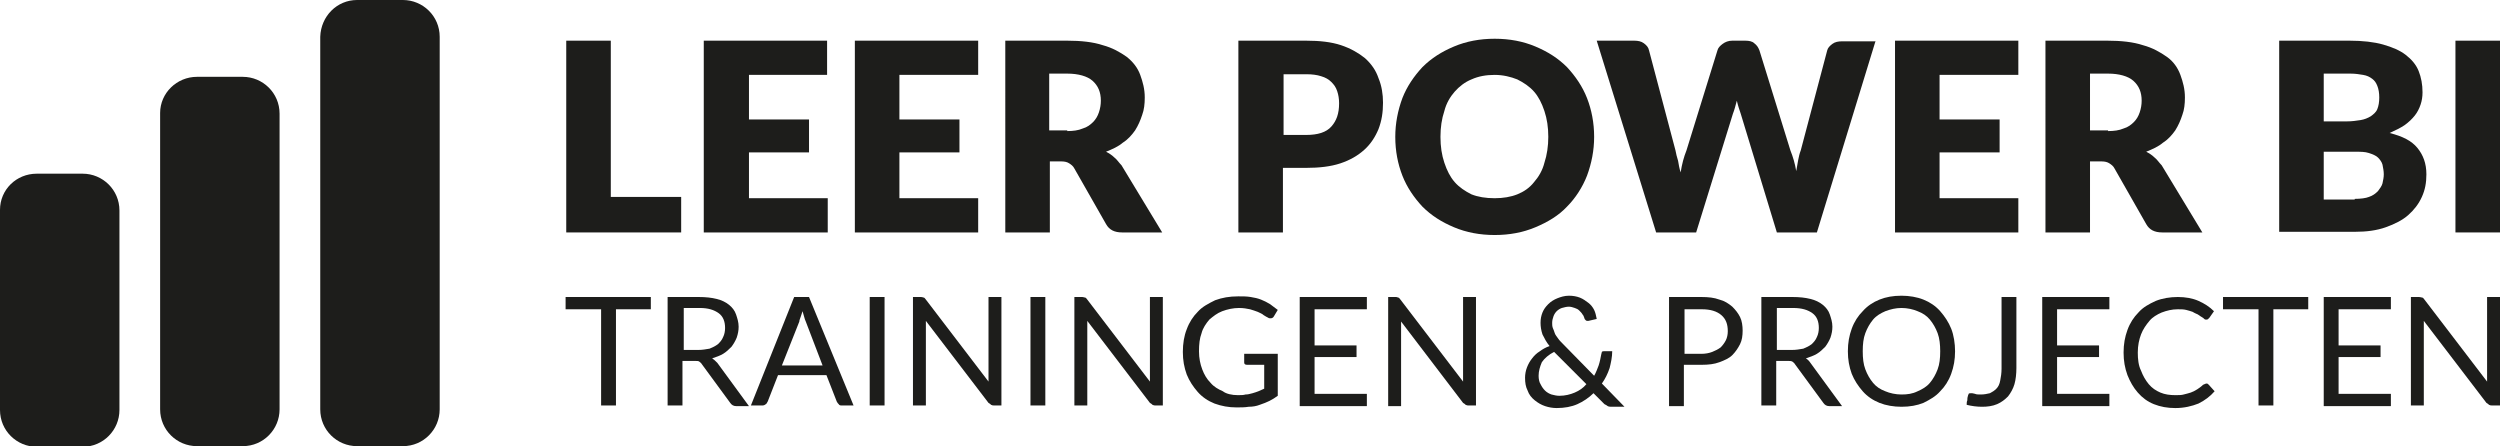
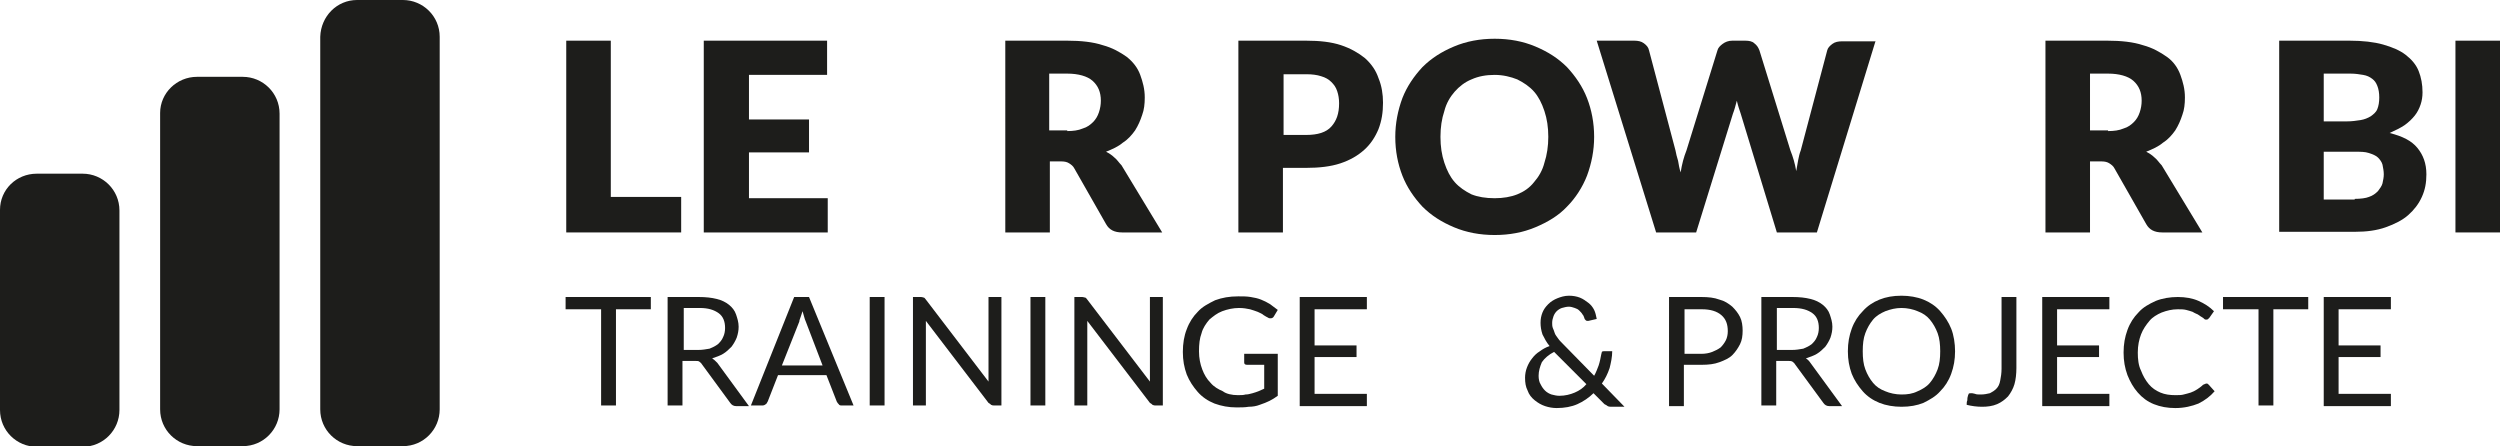
<svg xmlns="http://www.w3.org/2000/svg" id="Layer_1" x="0px" y="0px" viewBox="0 0 387.2 69.1" style="enable-background:new 0 0 387.2 69.1;" xml:space="preserve">
  <style type="text/css">	.st0{fill:#1D1D1B;}</style>
  <g>
    <g>
      <path class="st0" d="M105.5,30.5V36H87.7V6.3h6.9v24.2H105.5z" />
      <path class="st0" d="M116,11.6v6.9h9.3v5.1H116v7.1h12.2V36H109V6.3h19.1v5.3H116z" />
-       <path class="st0" d="M139.3,11.6v6.9h9.3v5.1h-9.3v7.1h12.2V36h-19.1V6.3h19.1v5.3H139.3z" />
      <path class="st0" d="M180,36h-6.2c-1.2,0-2-0.4-2.5-1.3l-4.9-8.6c-0.2-0.4-0.5-0.6-0.8-0.8c-0.3-0.2-0.7-0.3-1.2-0.3h-1.8v11h-6.9   V6.3h9.6c2.1,0,4,0.2,5.5,0.7c1.5,0.4,2.7,1.1,3.7,1.8c1,0.8,1.7,1.7,2.1,2.8c0.4,1.1,0.7,2.2,0.7,3.5c0,1-0.1,1.9-0.4,2.7   c-0.3,0.9-0.6,1.6-1.1,2.4c-0.5,0.7-1.1,1.4-1.9,1.9c-0.7,0.6-1.6,1-2.6,1.4c0.4,0.2,0.9,0.5,1.3,0.9c0.4,0.3,0.7,0.8,1.1,1.2   L180,36z M165.3,20.3c0.9,0,1.7-0.1,2.4-0.4c0.7-0.2,1.2-0.6,1.6-1c0.4-0.4,0.7-0.9,0.9-1.5c0.2-0.6,0.3-1.2,0.3-1.8   c0-1.3-0.4-2.3-1.3-3.1c-0.8-0.7-2.2-1.1-3.9-1.1h-2.8v8.8H165.3z" />
      <path class="st0" d="M202.3,6.3c2.1,0,3.9,0.2,5.4,0.7c1.5,0.5,2.7,1.2,3.7,2c1,0.9,1.7,1.9,2.1,3.1c0.5,1.2,0.7,2.5,0.7,3.8   c0,1.5-0.2,2.8-0.7,4.1c-0.5,1.2-1.2,2.3-2.2,3.2c-1,0.9-2.2,1.6-3.7,2.1c-1.5,0.5-3.3,0.7-5.3,0.7h-3.6V36h-6.9V6.3H202.3z    M202.3,20.9c1.8,0,3.1-0.4,3.9-1.3c0.8-0.9,1.2-2,1.2-3.6c0-0.7-0.1-1.3-0.3-1.9c-0.2-0.6-0.5-1-0.9-1.4   c-0.4-0.4-0.9-0.7-1.6-0.9c-0.6-0.2-1.4-0.3-2.2-0.3h-3.6v9.4H202.3z" />
      <path class="st0" d="M246.9,21.2c0,2.1-0.4,4.1-1.1,6c-0.7,1.8-1.8,3.5-3.1,4.8c-1.3,1.4-3,2.4-4.9,3.2c-1.9,0.8-4,1.2-6.3,1.2   c-2.3,0-4.4-0.4-6.3-1.2c-1.9-0.8-3.5-1.8-4.9-3.2c-1.3-1.4-2.4-3-3.1-4.8c-0.7-1.8-1.1-3.8-1.1-6c0-2.1,0.4-4.1,1.1-6   c0.7-1.8,1.8-3.4,3.1-4.8c1.4-1.4,3-2.4,4.9-3.2c1.9-0.8,4-1.2,6.3-1.2c2.3,0,4.4,0.4,6.3,1.2c1.9,0.8,3.5,1.8,4.9,3.2   c1.3,1.4,2.4,3,3.1,4.8C246.5,17,246.9,19,246.9,21.2z M239.8,21.2c0-1.5-0.2-2.8-0.6-4c-0.4-1.2-0.9-2.2-1.6-3   c-0.7-0.8-1.6-1.4-2.6-1.9c-1-0.4-2.2-0.7-3.5-0.7c-1.3,0-2.5,0.2-3.6,0.7c-1,0.4-1.9,1.1-2.6,1.9c-0.7,0.8-1.3,1.8-1.6,3   c-0.4,1.2-0.6,2.5-0.6,4c0,1.5,0.2,2.8,0.6,4c0.4,1.2,0.9,2.2,1.6,3c0.7,0.8,1.6,1.4,2.6,1.9c1,0.4,2.2,0.6,3.6,0.6   c1.3,0,2.5-0.2,3.5-0.6c1-0.4,1.9-1,2.6-1.9c0.7-0.8,1.3-1.8,1.6-3C239.6,24,239.8,22.6,239.8,21.2z" />
      <path class="st0" d="M290.5,6.3L281.4,36h-6.2l-5.6-18.4c-0.1-0.3-0.2-0.6-0.3-0.9c-0.1-0.3-0.2-0.7-0.3-1.1   c-0.1,0.4-0.2,0.7-0.3,1.1c-0.1,0.3-0.2,0.7-0.3,0.9L262.7,36h-6.2l-9.2-29.7h5.8c0.6,0,1.1,0.1,1.5,0.4c0.4,0.3,0.7,0.6,0.8,1.1   l4.1,15.5c0.1,0.5,0.2,1,0.4,1.6c0.1,0.6,0.2,1.2,0.4,1.8c0.2-1.3,0.5-2.4,0.9-3.4l4.8-15.5c0.1-0.4,0.4-0.7,0.8-1   c0.4-0.3,0.9-0.5,1.5-0.5h2c0.6,0,1.1,0.1,1.4,0.4c0.4,0.3,0.6,0.6,0.8,1.1l4.8,15.5c0.4,1,0.7,2,0.9,3.2c0.1-0.6,0.2-1.2,0.3-1.7   c0.1-0.5,0.2-1,0.4-1.5l4.1-15.5c0.1-0.4,0.4-0.7,0.8-1c0.4-0.3,0.9-0.4,1.5-0.4H290.5z" />
-       <path class="st0" d="M300.4,11.6v6.9h9.3v5.1h-9.3v7.1h12.2V36h-19.1V6.3h19.1v5.3H300.4z" />
      <path class="st0" d="M341.1,36h-6.2c-1.2,0-2-0.4-2.5-1.3l-4.9-8.6c-0.2-0.4-0.5-0.6-0.8-0.8c-0.3-0.2-0.7-0.3-1.2-0.3h-1.8v11   h-6.9V6.3h9.6c2.1,0,4,0.2,5.5,0.7c1.5,0.4,2.7,1.1,3.7,1.8s1.7,1.7,2.1,2.8c0.4,1.1,0.7,2.2,0.7,3.5c0,1-0.1,1.9-0.4,2.7   c-0.3,0.9-0.6,1.6-1.1,2.4c-0.5,0.7-1.1,1.4-1.9,1.9c-0.7,0.6-1.6,1-2.6,1.4c0.4,0.2,0.9,0.5,1.3,0.9c0.4,0.3,0.7,0.8,1.1,1.2   L341.1,36z M326.5,20.3c0.9,0,1.7-0.1,2.4-0.4c0.7-0.2,1.2-0.6,1.6-1c0.4-0.4,0.7-0.9,0.9-1.5c0.2-0.6,0.3-1.2,0.3-1.8   c0-1.3-0.4-2.3-1.3-3.1c-0.8-0.7-2.2-1.1-3.9-1.1h-2.8v8.8H326.5z" />
      <path class="st0" d="M363.9,6.3c2,0,3.8,0.2,5.2,0.6c1.4,0.4,2.6,0.9,3.5,1.6c0.9,0.7,1.6,1.5,2,2.5c0.4,1,0.6,2.1,0.6,3.3   c0,0.7-0.1,1.3-0.3,1.9c-0.2,0.6-0.5,1.2-0.9,1.7c-0.4,0.5-0.9,1-1.6,1.5c-0.6,0.4-1.4,0.8-2.3,1.2c2,0.5,3.4,1.2,4.3,2.3   c0.9,1.1,1.4,2.4,1.4,4.1c0,1.3-0.2,2.4-0.7,3.5c-0.5,1.1-1.2,2-2.1,2.8c-0.9,0.8-2.1,1.4-3.5,1.9c-1.4,0.5-3,0.7-4.7,0.7H353V6.3   H363.9z M359.9,11.5v7.3h3.6c0.8,0,1.4-0.1,2.1-0.2c0.6-0.1,1.1-0.3,1.6-0.6c0.4-0.3,0.8-0.6,1-1.1c0.2-0.5,0.3-1.1,0.3-1.8   c0-0.7-0.1-1.3-0.3-1.8c-0.2-0.5-0.4-0.8-0.8-1.1c-0.4-0.3-0.8-0.5-1.4-0.6c-0.6-0.1-1.2-0.2-2-0.2H359.9z M364.7,30.8   c0.9,0,1.7-0.1,2.2-0.3c0.6-0.2,1-0.5,1.4-0.9c0.3-0.4,0.6-0.8,0.7-1.2c0.1-0.5,0.2-0.9,0.2-1.4c0-0.5-0.1-1-0.2-1.5   c-0.1-0.4-0.4-0.8-0.7-1.1c-0.3-0.3-0.8-0.5-1.4-0.7c-0.6-0.2-1.3-0.2-2.2-0.2h-4.8v7.4H364.7z" />
      <path class="st0" d="M387.2,36h-6.9V6.3h6.9V36z" />
    </g>
    <g>
      <path class="st0" d="M100.8,46v1.9h-5.4v14.9h-2.3V47.9h-5.5V46H100.8z" />
      <path class="st0" d="M105.7,55.8v7h-2.3V46h4.8c1.1,0,2,0.1,2.8,0.3c0.8,0.2,1.4,0.5,1.9,0.9c0.5,0.4,0.9,0.9,1.1,1.5   c0.2,0.6,0.4,1.2,0.4,1.9c0,0.6-0.1,1.1-0.3,1.7c-0.2,0.5-0.5,1-0.8,1.4c-0.4,0.4-0.8,0.8-1.3,1.1s-1.1,0.5-1.7,0.7   c0.3,0.2,0.5,0.4,0.8,0.7l4.9,6.7h-2c-0.4,0-0.7-0.2-0.9-0.5l-4.4-6c-0.1-0.2-0.3-0.3-0.4-0.4s-0.4-0.1-0.7-0.1H105.7z    M105.7,54.2h2.4c0.7,0,1.2-0.1,1.8-0.2c0.5-0.2,0.9-0.4,1.3-0.7c0.3-0.3,0.6-0.6,0.8-1.1c0.2-0.4,0.3-0.9,0.3-1.4   c0-1-0.3-1.8-1-2.3c-0.7-0.5-1.6-0.8-2.9-0.8h-2.5V54.2z" />
      <path class="st0" d="M132.2,62.8h-1.8c-0.2,0-0.4,0-0.5-0.2c-0.1-0.1-0.2-0.2-0.3-0.4l-1.6-4.1h-7.5l-1.6,4.1   c-0.1,0.1-0.1,0.3-0.3,0.4c-0.1,0.1-0.3,0.2-0.5,0.2h-1.8l6.7-16.8h2.3L132.2,62.8z M121.1,56.6h6.3l-2.6-6.8   c-0.2-0.4-0.3-1-0.5-1.6c-0.1,0.3-0.2,0.6-0.3,0.9c-0.1,0.3-0.2,0.5-0.2,0.7L121.1,56.6z" />
      <path class="st0" d="M137,62.8h-2.3V46h2.3V62.8z" />
      <path class="st0" d="M143.1,46.1c0.1,0,0.2,0.2,0.3,0.3l9.7,12.7c0-0.2,0-0.4,0-0.6c0-0.2,0-0.4,0-0.6V46h2v16.8H154   c-0.2,0-0.3,0-0.5-0.1c-0.1-0.1-0.2-0.2-0.4-0.3l-9.7-12.7c0,0.2,0,0.4,0,0.6c0,0.2,0,0.4,0,0.5v12h-2V46h1.2   C142.9,46,143,46.1,143.1,46.1z" />
      <path class="st0" d="M161.9,62.8h-2.3V46h2.3V62.8z" />
      <path class="st0" d="M168.1,46.1c0.1,0,0.2,0.2,0.3,0.3l9.7,12.7c0-0.2,0-0.4,0-0.6c0-0.2,0-0.4,0-0.6V46h2v16.8h-1.1   c-0.2,0-0.3,0-0.5-0.1c-0.1-0.1-0.2-0.2-0.4-0.3l-9.7-12.7c0,0.2,0,0.4,0,0.6c0,0.2,0,0.4,0,0.5v12h-2V46h1.2   C167.8,46,168,46.1,168.1,46.1z" />
      <path class="st0" d="M191.7,61.2c0.5,0,0.9,0,1.2-0.1c0.4,0,0.7-0.1,1.1-0.2c0.3-0.1,0.7-0.2,0.9-0.3c0.3-0.1,0.6-0.3,0.9-0.4   v-3.7h-2.6c-0.1,0-0.3,0-0.4-0.1c-0.1-0.1-0.1-0.2-0.1-0.3v-1.3h5.2v6.5c-0.4,0.3-0.9,0.6-1.3,0.8s-0.9,0.4-1.5,0.6   c-0.5,0.2-1.1,0.3-1.7,0.3c-0.6,0.1-1.2,0.1-1.9,0.1c-1.2,0-2.3-0.2-3.4-0.6c-1-0.4-1.9-1-2.6-1.8c-0.7-0.8-1.3-1.7-1.7-2.7   c-0.4-1.1-0.6-2.2-0.6-3.5c0-1.3,0.2-2.5,0.6-3.5c0.4-1.1,1-2,1.7-2.7c0.7-0.8,1.7-1.3,2.7-1.8c1.1-0.4,2.2-0.6,3.6-0.6   c0.7,0,1.3,0,1.9,0.1c0.6,0.1,1.1,0.2,1.6,0.4c0.5,0.2,0.9,0.4,1.4,0.7c0.4,0.3,0.8,0.6,1.2,0.9l-0.6,1c-0.1,0.2-0.3,0.3-0.5,0.3   c-0.1,0-0.3,0-0.4-0.1c-0.2-0.1-0.4-0.2-0.7-0.4c-0.2-0.2-0.5-0.3-0.9-0.5c-0.3-0.1-0.8-0.3-1.2-0.4c-0.5-0.1-1-0.2-1.7-0.2   c-0.9,0-1.8,0.2-2.6,0.5c-0.8,0.3-1.4,0.8-2,1.3c-0.5,0.6-1,1.3-1.2,2.1c-0.3,0.8-0.4,1.7-0.4,2.8c0,1.1,0.2,2,0.5,2.8   c0.3,0.8,0.7,1.5,1.3,2.1c0.5,0.6,1.2,1,1.9,1.3C189.9,61,190.8,61.2,191.7,61.2z" />
      <path class="st0" d="M211.7,46v1.9h-8.1v5.6h6.5v1.8h-6.5V61h8.1v1.9h-10.4V46H211.7z" />
-       <path class="st0" d="M216.6,46.1c0.1,0,0.2,0.2,0.3,0.3l9.7,12.7c0-0.2,0-0.4,0-0.6c0-0.2,0-0.4,0-0.6V46h2v16.8h-1.1   c-0.2,0-0.3,0-0.5-0.1c-0.1-0.1-0.2-0.2-0.4-0.3L217,49.8c0,0.2,0,0.4,0,0.6c0,0.2,0,0.4,0,0.5v12h-2V46h1.2   C216.4,46,216.5,46.1,216.6,46.1z" />
      <path class="st0" d="M243,45.8c0.6,0,1.2,0.1,1.7,0.3c0.5,0.2,0.9,0.5,1.3,0.8c0.4,0.3,0.7,0.7,0.9,1.1c0.2,0.4,0.3,0.9,0.4,1.4   l-1.3,0.3c0,0-0.1,0-0.1,0c-0.1,0-0.2,0-0.3-0.1c-0.1-0.1-0.2-0.2-0.2-0.3c-0.1-0.2-0.1-0.4-0.3-0.6c-0.1-0.2-0.3-0.4-0.5-0.6   c-0.2-0.2-0.4-0.3-0.7-0.4c-0.3-0.1-0.6-0.2-0.9-0.2c-0.4,0-0.7,0.1-1.1,0.2c-0.3,0.1-0.6,0.3-0.8,0.5c-0.2,0.2-0.4,0.5-0.5,0.8   c-0.1,0.3-0.2,0.6-0.2,1c0,0.3,0,0.5,0.1,0.8c0.1,0.2,0.2,0.5,0.3,0.8c0.1,0.3,0.3,0.5,0.5,0.8c0.2,0.3,0.5,0.6,0.8,0.9l4.8,4.9   c0.3-0.5,0.5-1.1,0.7-1.6c0.2-0.6,0.3-1.2,0.4-1.7c0-0.1,0.1-0.3,0.1-0.4c0.1-0.1,0.2-0.1,0.3-0.1h1.3c0,0.9-0.2,1.8-0.4,2.6   c-0.3,0.9-0.7,1.7-1.2,2.4l3.5,3.6h-2c-0.2,0-0.4,0-0.6-0.1c-0.1-0.1-0.3-0.2-0.5-0.3l-1.7-1.7c-0.7,0.7-1.6,1.3-2.5,1.7   s-2,0.6-3.2,0.6c-0.6,0-1.2-0.1-1.8-0.3c-0.6-0.2-1.1-0.5-1.6-0.9c-0.5-0.4-0.9-0.9-1.1-1.5c-0.3-0.6-0.4-1.2-0.4-2   c0-0.5,0.1-1.1,0.3-1.6c0.2-0.5,0.4-0.9,0.8-1.4c0.3-0.4,0.7-0.8,1.2-1.1c0.4-0.3,0.9-0.6,1.5-0.8c-0.5-0.6-0.8-1.2-1.1-1.8   c-0.2-0.6-0.3-1.2-0.3-1.8c0-0.6,0.1-1.1,0.3-1.6c0.2-0.5,0.5-0.9,0.9-1.3c0.4-0.4,0.9-0.7,1.4-0.9C241.7,46,242.3,45.8,243,45.8z    M238.3,58.2c0,0.5,0.1,1,0.3,1.3c0.2,0.4,0.4,0.7,0.7,1c0.3,0.3,0.7,0.5,1,0.6c0.4,0.1,0.8,0.2,1.2,0.2c0.9,0,1.7-0.2,2.4-0.5   c0.7-0.3,1.3-0.7,1.8-1.3l-5-5c-0.8,0.4-1.5,1-1.9,1.6C238.5,56.8,238.3,57.5,238.3,58.2z" />
      <path class="st0" d="M260.8,56.6v6.3h-2.3V46h5c1.1,0,2,0.1,2.8,0.4c0.8,0.2,1.4,0.6,2,1.1c0.5,0.5,0.9,1,1.2,1.6   c0.3,0.6,0.4,1.4,0.4,2.1c0,0.8-0.1,1.5-0.4,2.1c-0.3,0.6-0.7,1.2-1.2,1.7c-0.5,0.5-1.2,0.8-2,1.1c-0.8,0.3-1.7,0.4-2.7,0.4H260.8   z M260.8,54.8h2.7c0.6,0,1.2-0.1,1.7-0.3c0.5-0.2,0.9-0.4,1.3-0.7c0.3-0.3,0.6-0.7,0.8-1.1c0.2-0.4,0.3-0.9,0.3-1.4   c0-1.1-0.3-1.9-1-2.5c-0.7-0.6-1.7-0.9-3-0.9h-2.7V54.8z" />
      <path class="st0" d="M275.1,55.8v7h-2.3V46h4.8c1.1,0,2,0.1,2.8,0.3c0.8,0.2,1.4,0.5,1.9,0.9c0.5,0.4,0.9,0.9,1.1,1.5   c0.2,0.6,0.4,1.2,0.4,1.9c0,0.6-0.1,1.1-0.3,1.7c-0.2,0.5-0.5,1-0.8,1.4c-0.4,0.4-0.8,0.8-1.3,1.1s-1.1,0.5-1.7,0.7   c0.3,0.2,0.5,0.4,0.7,0.7l4.9,6.7h-2c-0.4,0-0.7-0.2-0.9-0.5l-4.4-6c-0.1-0.2-0.3-0.3-0.4-0.4c-0.2-0.1-0.4-0.1-0.7-0.1H275.1z    M275.1,54.2h2.4c0.7,0,1.2-0.1,1.8-0.2c0.5-0.2,0.9-0.4,1.3-0.7c0.3-0.3,0.6-0.6,0.8-1.1c0.2-0.4,0.3-0.9,0.3-1.4   c0-1-0.3-1.8-1-2.3c-0.7-0.5-1.6-0.8-3-0.8h-2.5V54.2z" />
      <path class="st0" d="M302.8,54.4c0,1.3-0.2,2.4-0.6,3.5s-1,2-1.7,2.7c-0.7,0.8-1.6,1.3-2.6,1.8c-1,0.4-2.1,0.6-3.4,0.6   c-1.2,0-2.4-0.2-3.4-0.6c-1-0.4-1.9-1-2.6-1.8c-0.7-0.8-1.3-1.7-1.7-2.7c-0.4-1.1-0.6-2.2-0.6-3.5c0-1.3,0.2-2.4,0.6-3.5   c0.4-1.1,1-2,1.7-2.7c0.7-0.8,1.6-1.4,2.6-1.8c1-0.4,2.1-0.6,3.4-0.6c1.2,0,2.4,0.2,3.4,0.6c1,0.4,1.9,1,2.6,1.8   c0.7,0.8,1.3,1.7,1.7,2.7S302.8,53.2,302.8,54.4z M300.5,54.4c0-1-0.1-2-0.4-2.8c-0.3-0.8-0.7-1.5-1.2-2.1c-0.5-0.6-1.1-1-1.9-1.3   c-0.7-0.3-1.6-0.5-2.5-0.5c-0.9,0-1.7,0.2-2.5,0.5c-0.7,0.3-1.4,0.7-1.9,1.3c-0.5,0.6-0.9,1.3-1.2,2.1c-0.3,0.8-0.4,1.7-0.4,2.8   s0.1,2,0.4,2.8c0.3,0.8,0.7,1.5,1.2,2.1c0.5,0.6,1.1,1,1.9,1.3c0.7,0.3,1.6,0.5,2.5,0.5c0.9,0,1.7-0.1,2.5-0.5   c0.7-0.3,1.4-0.7,1.9-1.3s0.9-1.3,1.2-2.1C300.4,56.4,300.5,55.5,300.5,54.4z" />
      <path class="st0" d="M312.3,57c0,0.9-0.1,1.8-0.3,2.5c-0.2,0.7-0.6,1.4-1,1.9c-0.5,0.5-1,0.9-1.7,1.2S307.8,63,307,63   c-0.8,0-1.6-0.1-2.4-0.3c0-0.2,0-0.5,0.1-0.7c0-0.2,0-0.4,0.1-0.7c0-0.1,0.1-0.2,0.1-0.3c0.1-0.1,0.2-0.1,0.4-0.1   c0.1,0,0.3,0,0.6,0.1c0.2,0.1,0.5,0.1,0.9,0.1c0.5,0,1-0.1,1.4-0.2c0.4-0.2,0.7-0.4,1-0.7c0.3-0.3,0.5-0.7,0.6-1.3   c0.1-0.5,0.2-1.1,0.2-1.8V46h2.3V57z" />
      <path class="st0" d="M326.7,46v1.9h-8.1v5.6h6.5v1.8h-6.5V61h8.1v1.9h-10.4V46H326.7z" />
      <path class="st0" d="M341.8,59.4c0.1,0,0.2,0.1,0.3,0.2l0.9,1c-0.7,0.8-1.5,1.4-2.5,1.9c-1,0.4-2.2,0.7-3.6,0.7   c-1.2,0-2.3-0.2-3.3-0.6c-1-0.4-1.8-1-2.5-1.8c-0.7-0.8-1.2-1.7-1.6-2.7c-0.4-1.1-0.6-2.2-0.6-3.5c0-1.3,0.2-2.4,0.6-3.5   c0.4-1.1,1-2,1.7-2.7c0.7-0.8,1.6-1.3,2.7-1.8c1-0.4,2.2-0.6,3.4-0.6c1.2,0,2.3,0.2,3.2,0.6c0.9,0.4,1.7,0.9,2.4,1.6l-0.7,1   c-0.1,0.1-0.1,0.1-0.2,0.2c-0.1,0.1-0.2,0.1-0.3,0.1c-0.1,0-0.2,0-0.3-0.1c-0.1-0.1-0.2-0.2-0.4-0.3c-0.2-0.1-0.3-0.2-0.6-0.4   c-0.2-0.1-0.5-0.2-0.8-0.4c-0.3-0.1-0.6-0.2-1-0.3c-0.4-0.1-0.8-0.1-1.3-0.1c-0.9,0-1.7,0.2-2.5,0.5c-0.7,0.3-1.4,0.7-1.9,1.3   c-0.5,0.6-1,1.3-1.3,2.1c-0.3,0.8-0.5,1.7-0.5,2.8c0,1,0.1,2,0.5,2.8c0.3,0.8,0.7,1.5,1.2,2.1c0.5,0.6,1.1,1,1.8,1.3   c0.7,0.3,1.5,0.4,2.3,0.4c0.5,0,1,0,1.3-0.1c0.4-0.1,0.8-0.2,1.1-0.3c0.3-0.1,0.7-0.3,1-0.5c0.3-0.2,0.6-0.4,0.9-0.7   C341.6,59.4,341.7,59.4,341.8,59.4z" />
      <path class="st0" d="M357.5,46v1.9h-5.4v14.9h-2.3V47.9h-5.5V46H357.5z" />
      <path class="st0" d="M370.3,46v1.9h-8.1v5.6h6.5v1.8h-6.5V61h8.1v1.9h-10.4V46H370.3z" />
-       <path class="st0" d="M375.2,46.1c0.1,0,0.2,0.2,0.3,0.3l9.7,12.7c0-0.2,0-0.4,0-0.6c0-0.2,0-0.4,0-0.6V46h2v16.8H386   c-0.2,0-0.3,0-0.5-0.1c-0.1-0.1-0.2-0.2-0.4-0.3l-9.7-12.7c0,0.2,0,0.4,0,0.6c0,0.2,0,0.4,0,0.5v12h-2V46h1.2   C374.9,46,375.1,46.1,375.2,46.1z" />
    </g>
  </g>
  <g>
    <path class="st0" d="M55.3,0h7.1c3.1,0,5.7,2.5,5.7,5.7v57.7c0,3.1-2.5,5.7-5.7,5.7h-7.1c-3.1,0-5.7-2.5-5.7-5.7V5.7  C49.7,2.5,52.2,0,55.3,0z" />
    <path class="st0" d="M30.5,11.9h7.1c3.1,0,5.7,2.5,5.7,5.7v45.8c0,3.1-2.5,5.7-5.7,5.7h-7.1c-3.1,0-5.7-2.5-5.7-5.7V17.5  C24.8,14.4,27.4,11.9,30.5,11.9z" />
    <path class="st0" d="M5.7,26.9h7.1c3.1,0,5.7,2.5,5.7,5.7v30.9c0,3.1-2.5,5.7-5.7,5.7H5.7c-3.1,0-5.7-2.5-5.7-5.7V32.5  C0,29.4,2.5,26.9,5.7,26.9z" />
  </g>
</svg>